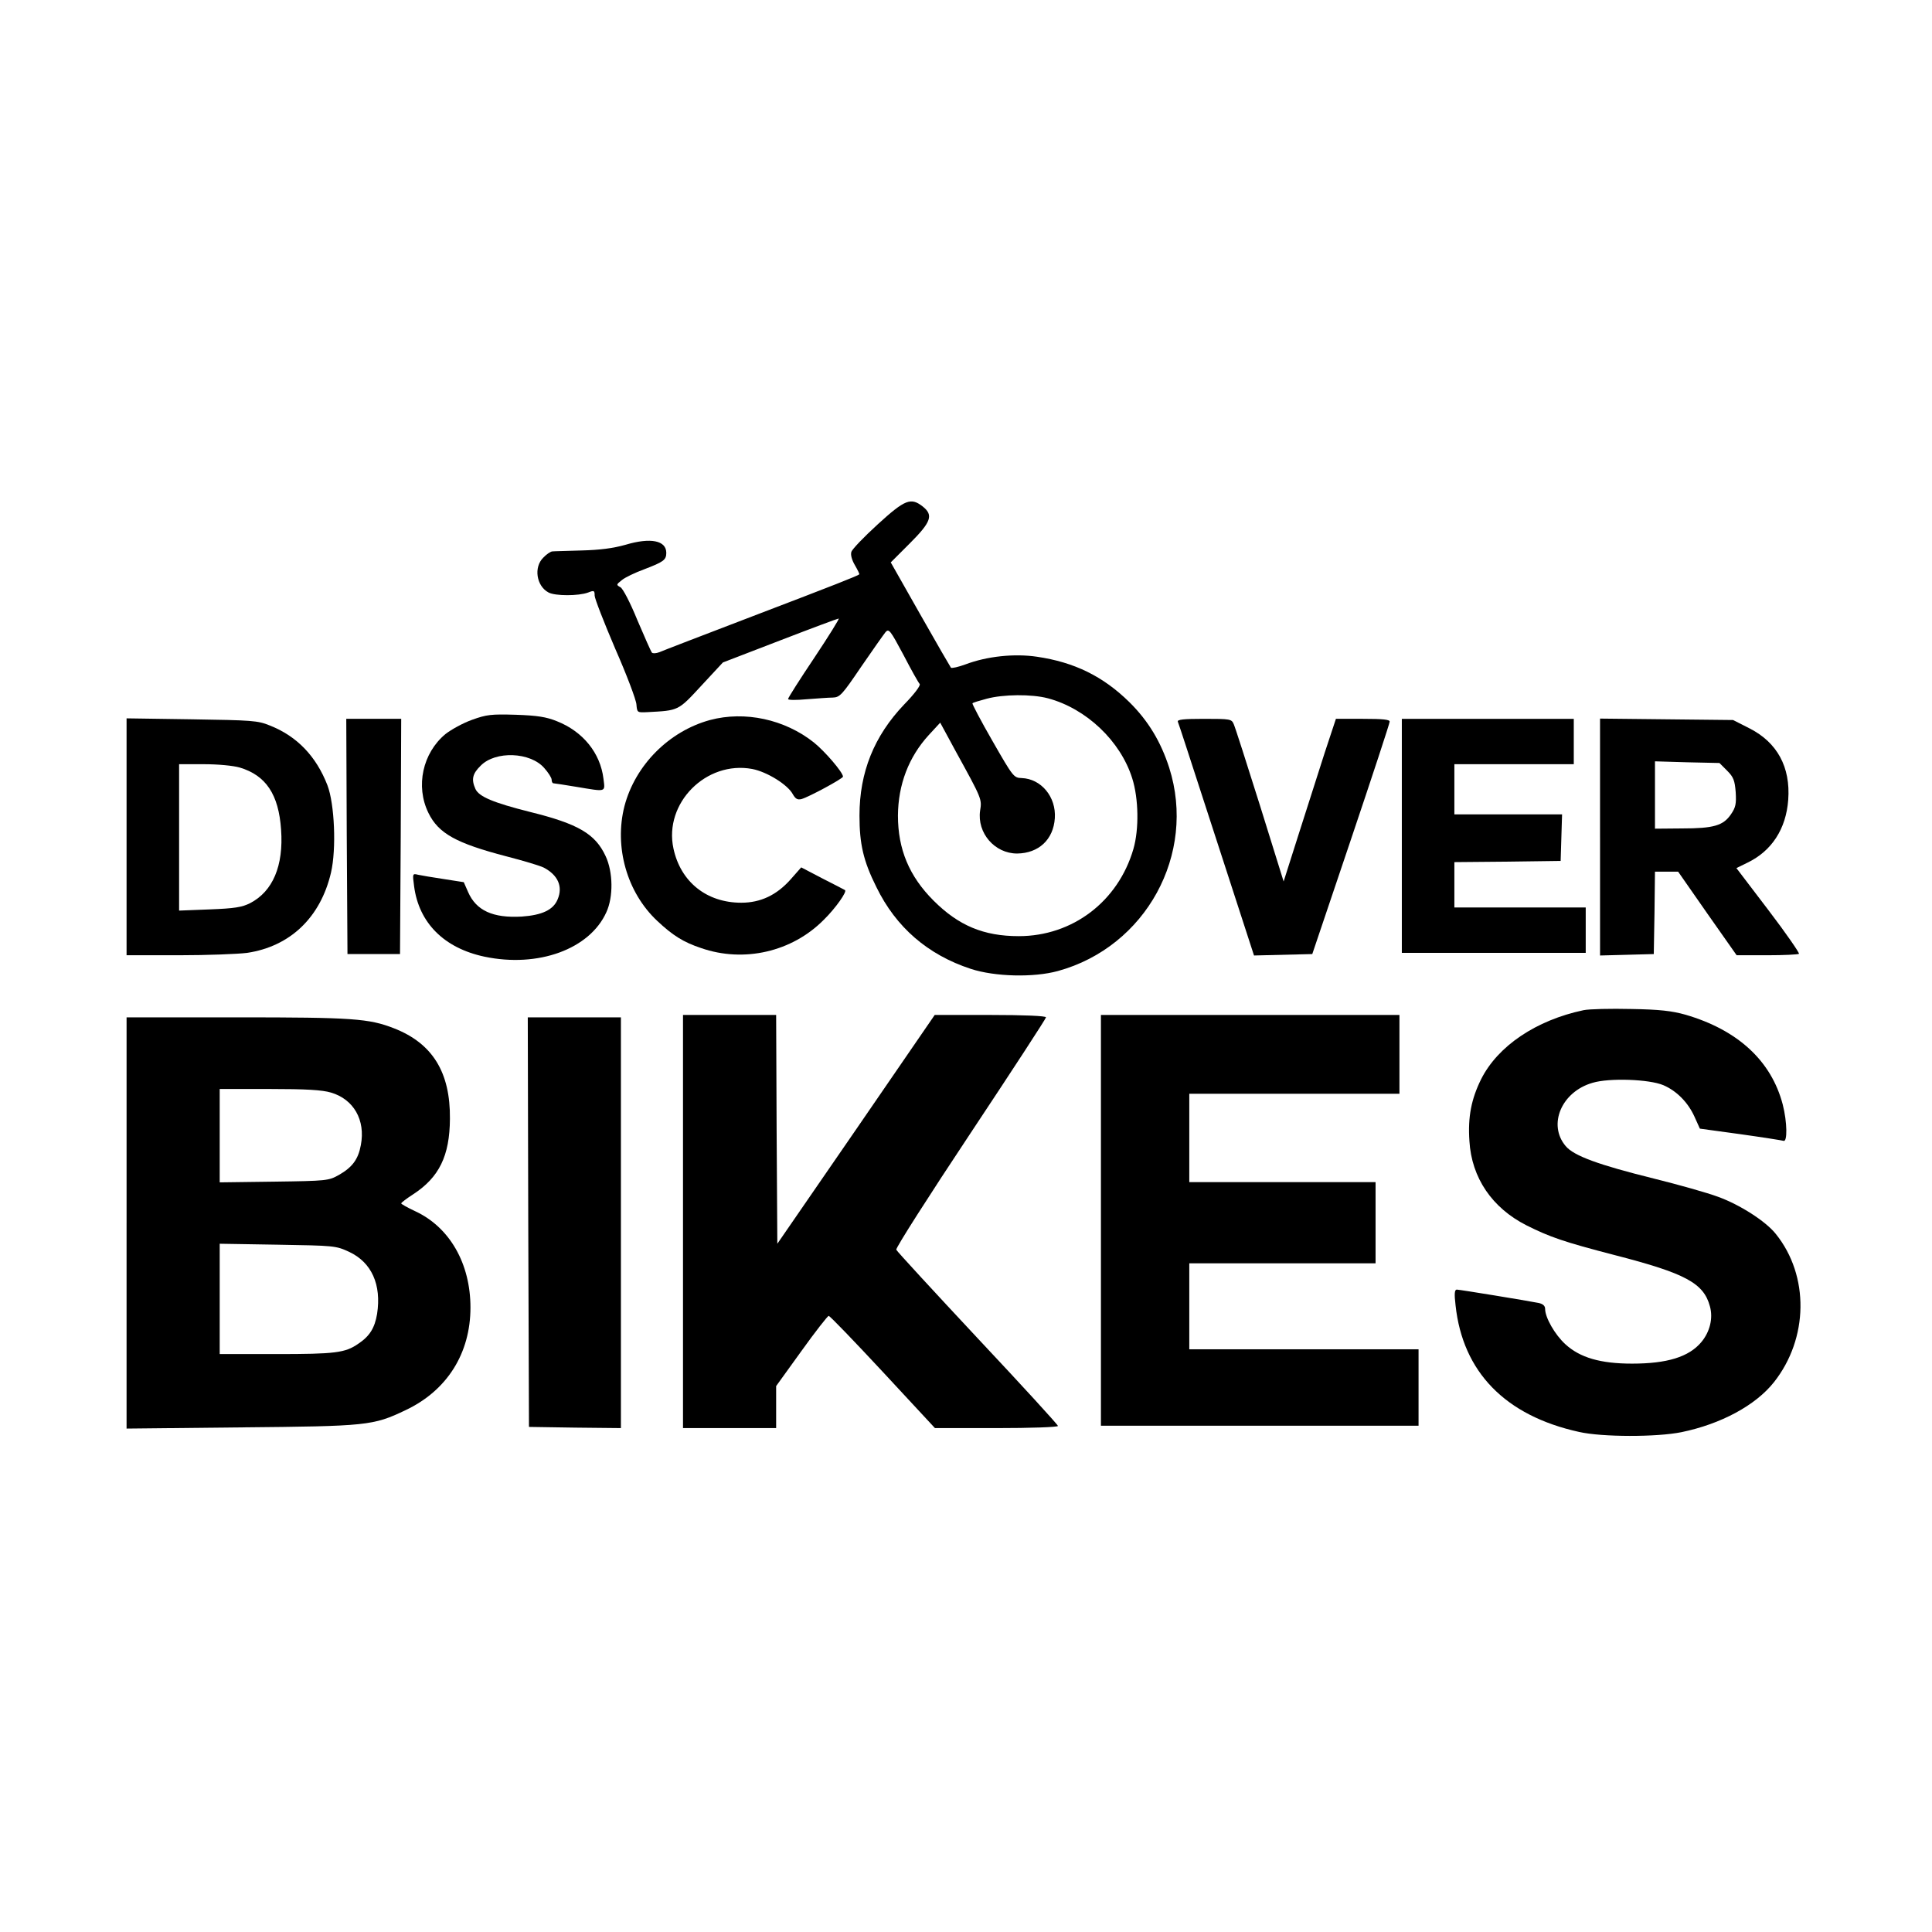
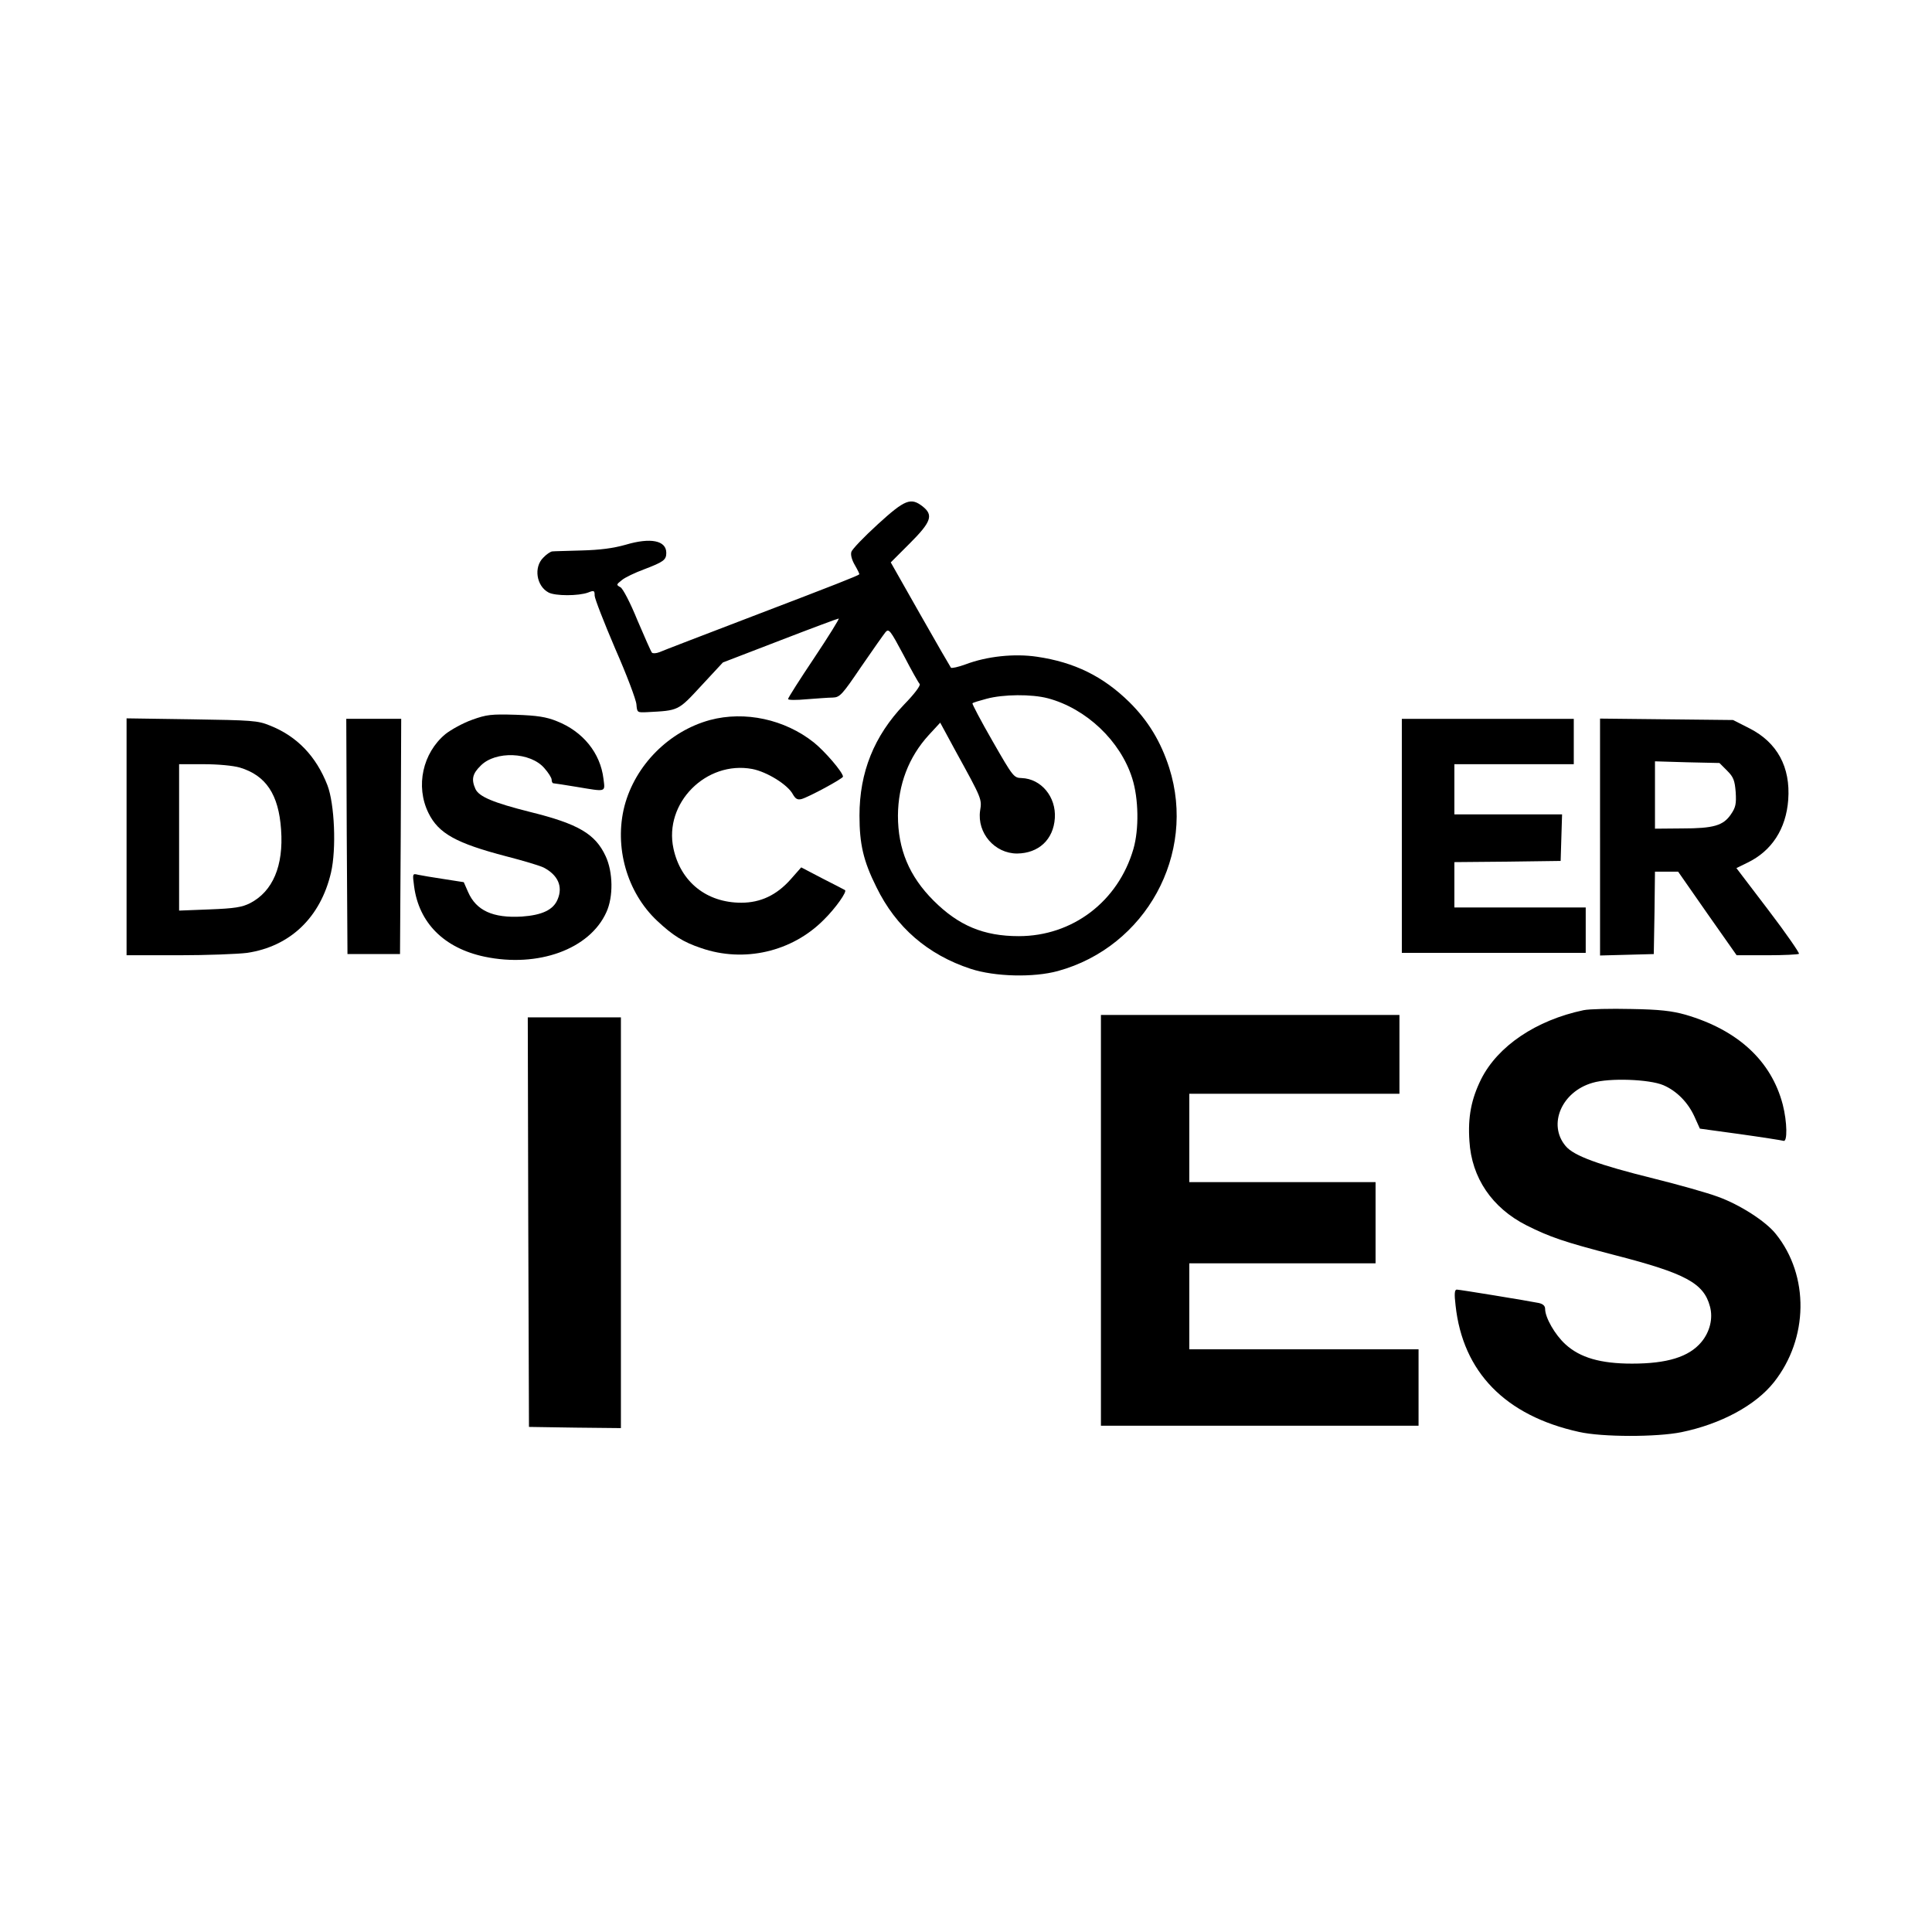
<svg xmlns="http://www.w3.org/2000/svg" version="1.0" width="809pt" height="809pt" viewBox="0 0 809 809" preserveAspectRatio="xMidYMid meet">
  <g transform="translate(0,809) scale(0.1,-0.1)" fill="#000000" stroke="none">
    <path d="M3675 5894 c-57 -52 -107 -104 -110 -115 -4 -12 2 -34 15 -56 11 -19 20 -37 18 -38 -6 -6 -97 -42 -448 -176 -201 -77 -376 -144 -389 -150 -13 -5 -27 -6 -31 -2 -4 4 -31 66 -61 136 -30 74 -61 133 -71 138 -18 10 -18 11 6 30 13 11 55 31 93 45 81 31 93 39 93 69 0 52 -66 65 -170 34 -53 -15 -108 -22 -185 -24 -60 -2 -116 -3 -123 -4 -7 -1 -24 -12 -37 -26 -41 -40 -29 -119 22 -146 28 -15 126 -15 166 0 25 10 27 8 27 -13 0 -12 39 -112 86 -222 48 -109 88 -215 89 -234 3 -34 3 -34 46 -32 132 7 128 5 226 111 l90 97 239 92 c132 51 242 92 246 92 4 0 -42 -74 -102 -164 -61 -91 -110 -168 -110 -173 0 -5 35 -5 78 -1 42 3 91 7 109 7 30 1 39 11 119 129 48 70 94 135 102 145 14 16 20 8 75 -95 32 -62 63 -117 68 -122 5 -6 -22 -42 -65 -86 -126 -132 -187 -284 -187 -465 0 -119 16 -190 71 -300 82 -168 215 -283 395 -342 101 -33 263 -37 365 -9 368 101 581 489 466 851 -35 109 -88 197 -167 275 -110 108 -230 167 -387 190 -95 14 -209 2 -299 -32 -30 -11 -57 -17 -61 -14 -3 4 -61 104 -129 224 l-123 217 80 80 c90 90 99 118 54 154 -50 39 -74 30 -189 -75z m713 -728 c161 -43 304 -179 353 -335 27 -85 29 -213 5 -296 -64 -220 -255 -365 -480 -365 -147 0 -252 44 -357 149 -102 102 -149 215 -149 356 1 130 45 245 129 337 l48 52 65 -120 c110 -200 110 -200 102 -249 -13 -93 61 -179 155 -179 90 1 152 58 158 148 6 89 -57 165 -139 168 -33 1 -36 5 -122 155 -49 85 -86 156 -84 158 2 3 29 11 59 19 70 19 189 20 257 2z" />
    <path d="M1977 5076 c-37 -13 -88 -41 -112 -60 -95 -79 -126 -218 -71 -330 42 -86 116 -127 327 -182 70 -18 140 -39 156 -47 59 -31 81 -79 58 -133 -18 -44 -65 -66 -150 -72 -121 -7 -191 25 -225 103 l-18 41 -83 13 c-46 7 -95 15 -108 18 -24 6 -24 5 -17 -48 20 -153 125 -259 295 -295 224 -47 440 31 510 186 30 65 28 169 -3 235 -43 93 -114 135 -316 185 -155 39 -214 64 -229 96 -18 40 -13 64 22 98 62 63 208 57 266 -10 17 -19 31 -41 31 -49 0 -8 3 -15 8 -15 4 0 48 -7 97 -15 126 -21 119 -23 112 34 -13 108 -86 198 -195 241 -44 18 -83 24 -172 27 -103 3 -122 1 -183 -21z" />
    <path d="M2973 5075 c-172 -47 -313 -189 -358 -360 -44 -171 10 -362 137 -481 65 -61 109 -89 184 -114 179 -62 380 -16 513 118 50 49 100 120 89 125 -2 1 -43 23 -93 48 l-90 47 -45 -51 c-58 -65 -125 -97 -206 -97 -145 0 -254 87 -284 227 -41 190 137 369 330 333 62 -12 149 -66 170 -106 11 -19 19 -24 36 -20 30 8 174 86 174 94 -1 19 -76 106 -122 143 -122 97 -289 133 -435 94z" />
    <path d="M530 4586 l0 -496 218 0 c119 0 248 5 287 10 180 27 307 148 351 336 23 99 15 288 -15 366 -47 121 -127 205 -241 250 -51 21 -75 22 -327 26 l-273 4 0 -496z m474 290 c110 -33 163 -113 173 -260 11 -152 -35 -259 -130 -308 -34 -17 -65 -22 -169 -26 l-128 -5 0 307 0 306 103 0 c61 0 123 -6 151 -14z" />
    <path d="M1452 4588 l3 -493 110 0 110 0 3 493 2 492 -115 0 -115 0 2 -492z" />
-     <path d="M4932 5068 c3 -7 19 -56 36 -108 17 -52 88 -270 157 -483 l126 -388 122 3 122 3 162 480 c89 264 162 486 162 493 1 9 -28 12 -112 12 l-113 0 -47 -142 c-25 -79 -74 -232 -109 -341 l-63 -198 -99 318 c-55 175 -104 328 -110 341 -9 21 -14 22 -124 22 -87 0 -113 -3 -110 -12z" />
    <path d="M5870 4590 l0 -490 385 0 385 0 0 95 0 95 -275 0 -275 0 0 95 0 95 223 2 222 3 3 98 3 97 -226 0 -225 0 0 105 0 105 250 0 250 0 0 95 0 95 -360 0 -360 0 0 -490z" />
    <path d="M6700 4585 l0 -496 113 3 112 3 3 173 2 172 49 0 48 0 122 -175 123 -175 127 0 c70 0 130 3 134 6 3 3 -54 86 -128 183 l-134 176 47 23 c101 49 161 141 170 263 10 137 -46 240 -162 299 l-69 35 -278 3 -279 3 0 -496z m532 278 c27 -27 32 -41 36 -90 3 -49 0 -64 -20 -93 -32 -47 -72 -59 -205 -59 l-113 -1 0 141 0 141 135 -4 135 -3 32 -32z" />
    <path d="M6631 3860 c-199 -42 -359 -150 -429 -289 -41 -83 -56 -158 -49 -259 9 -154 95 -280 239 -353 98 -49 155 -69 371 -125 295 -76 371 -117 397 -214 14 -50 0 -107 -36 -150 -52 -62 -143 -90 -290 -90 -132 0 -218 25 -279 81 -44 40 -85 112 -85 148 0 13 -9 21 -27 25 -51 10 -331 56 -343 56 -9 0 -11 -17 -5 -66 30 -279 208 -462 517 -530 97 -22 326 -22 429 -1 165 34 310 112 387 209 145 183 149 446 8 621 -42 53 -151 123 -243 156 -43 16 -163 50 -268 76 -230 57 -335 95 -369 136 -76 90 -17 228 113 265 70 21 237 15 296 -10 56 -24 103 -72 130 -131 l23 -51 168 -23 c93 -13 175 -26 182 -28 17 -7 16 78 -3 152 -48 183 -188 312 -407 376 -57 16 -108 22 -228 24 -85 2 -175 0 -199 -5z" />
-     <path d="M2860 2975 l0 -865 195 0 195 0 0 88 0 88 106 147 c58 81 110 147 114 147 5 0 107 -106 227 -235 l218 -235 257 0 c143 0 258 4 258 9 0 5 -151 170 -336 367 -185 198 -338 364 -341 371 -3 7 137 226 311 488 174 262 316 480 316 485 0 6 -91 10 -233 10 l-233 0 -329 -479 -330 -479 -3 479 -2 479 -195 0 -195 0 0 -865z" />
    <path d="M4610 2980 l0 -860 665 0 665 0 0 160 0 160 -480 0 -480 0 0 180 0 180 390 0 390 0 0 170 0 170 -390 0 -390 0 0 185 0 185 440 0 440 0 0 165 0 165 -625 0 -625 0 0 -860z" />
-     <path d="M530 2969 l0 -861 478 5 c530 5 554 7 690 72 174 82 272 238 272 430 0 184 -87 336 -231 403 -32 15 -59 30 -59 33 0 3 22 20 50 38 109 71 153 161 154 316 2 195 -73 316 -234 379 -105 41 -172 46 -656 46 l-464 0 0 -861z m856 546 c95 -28 145 -115 125 -220 -11 -60 -36 -93 -92 -125 -43 -24 -50 -25 -271 -28 l-228 -3 0 195 0 196 208 0 c154 0 221 -4 258 -15z m76 -667 c94 -44 136 -137 117 -260 -10 -59 -31 -93 -79 -125 -55 -38 -96 -43 -342 -43 l-238 0 0 231 0 231 243 -4 c236 -4 243 -4 299 -30z" />
    <path d="M2212 2973 l3 -858 193 -3 192 -2 0 860 0 860 -195 0 -195 0 2 -857z" />
  </g>
</svg>